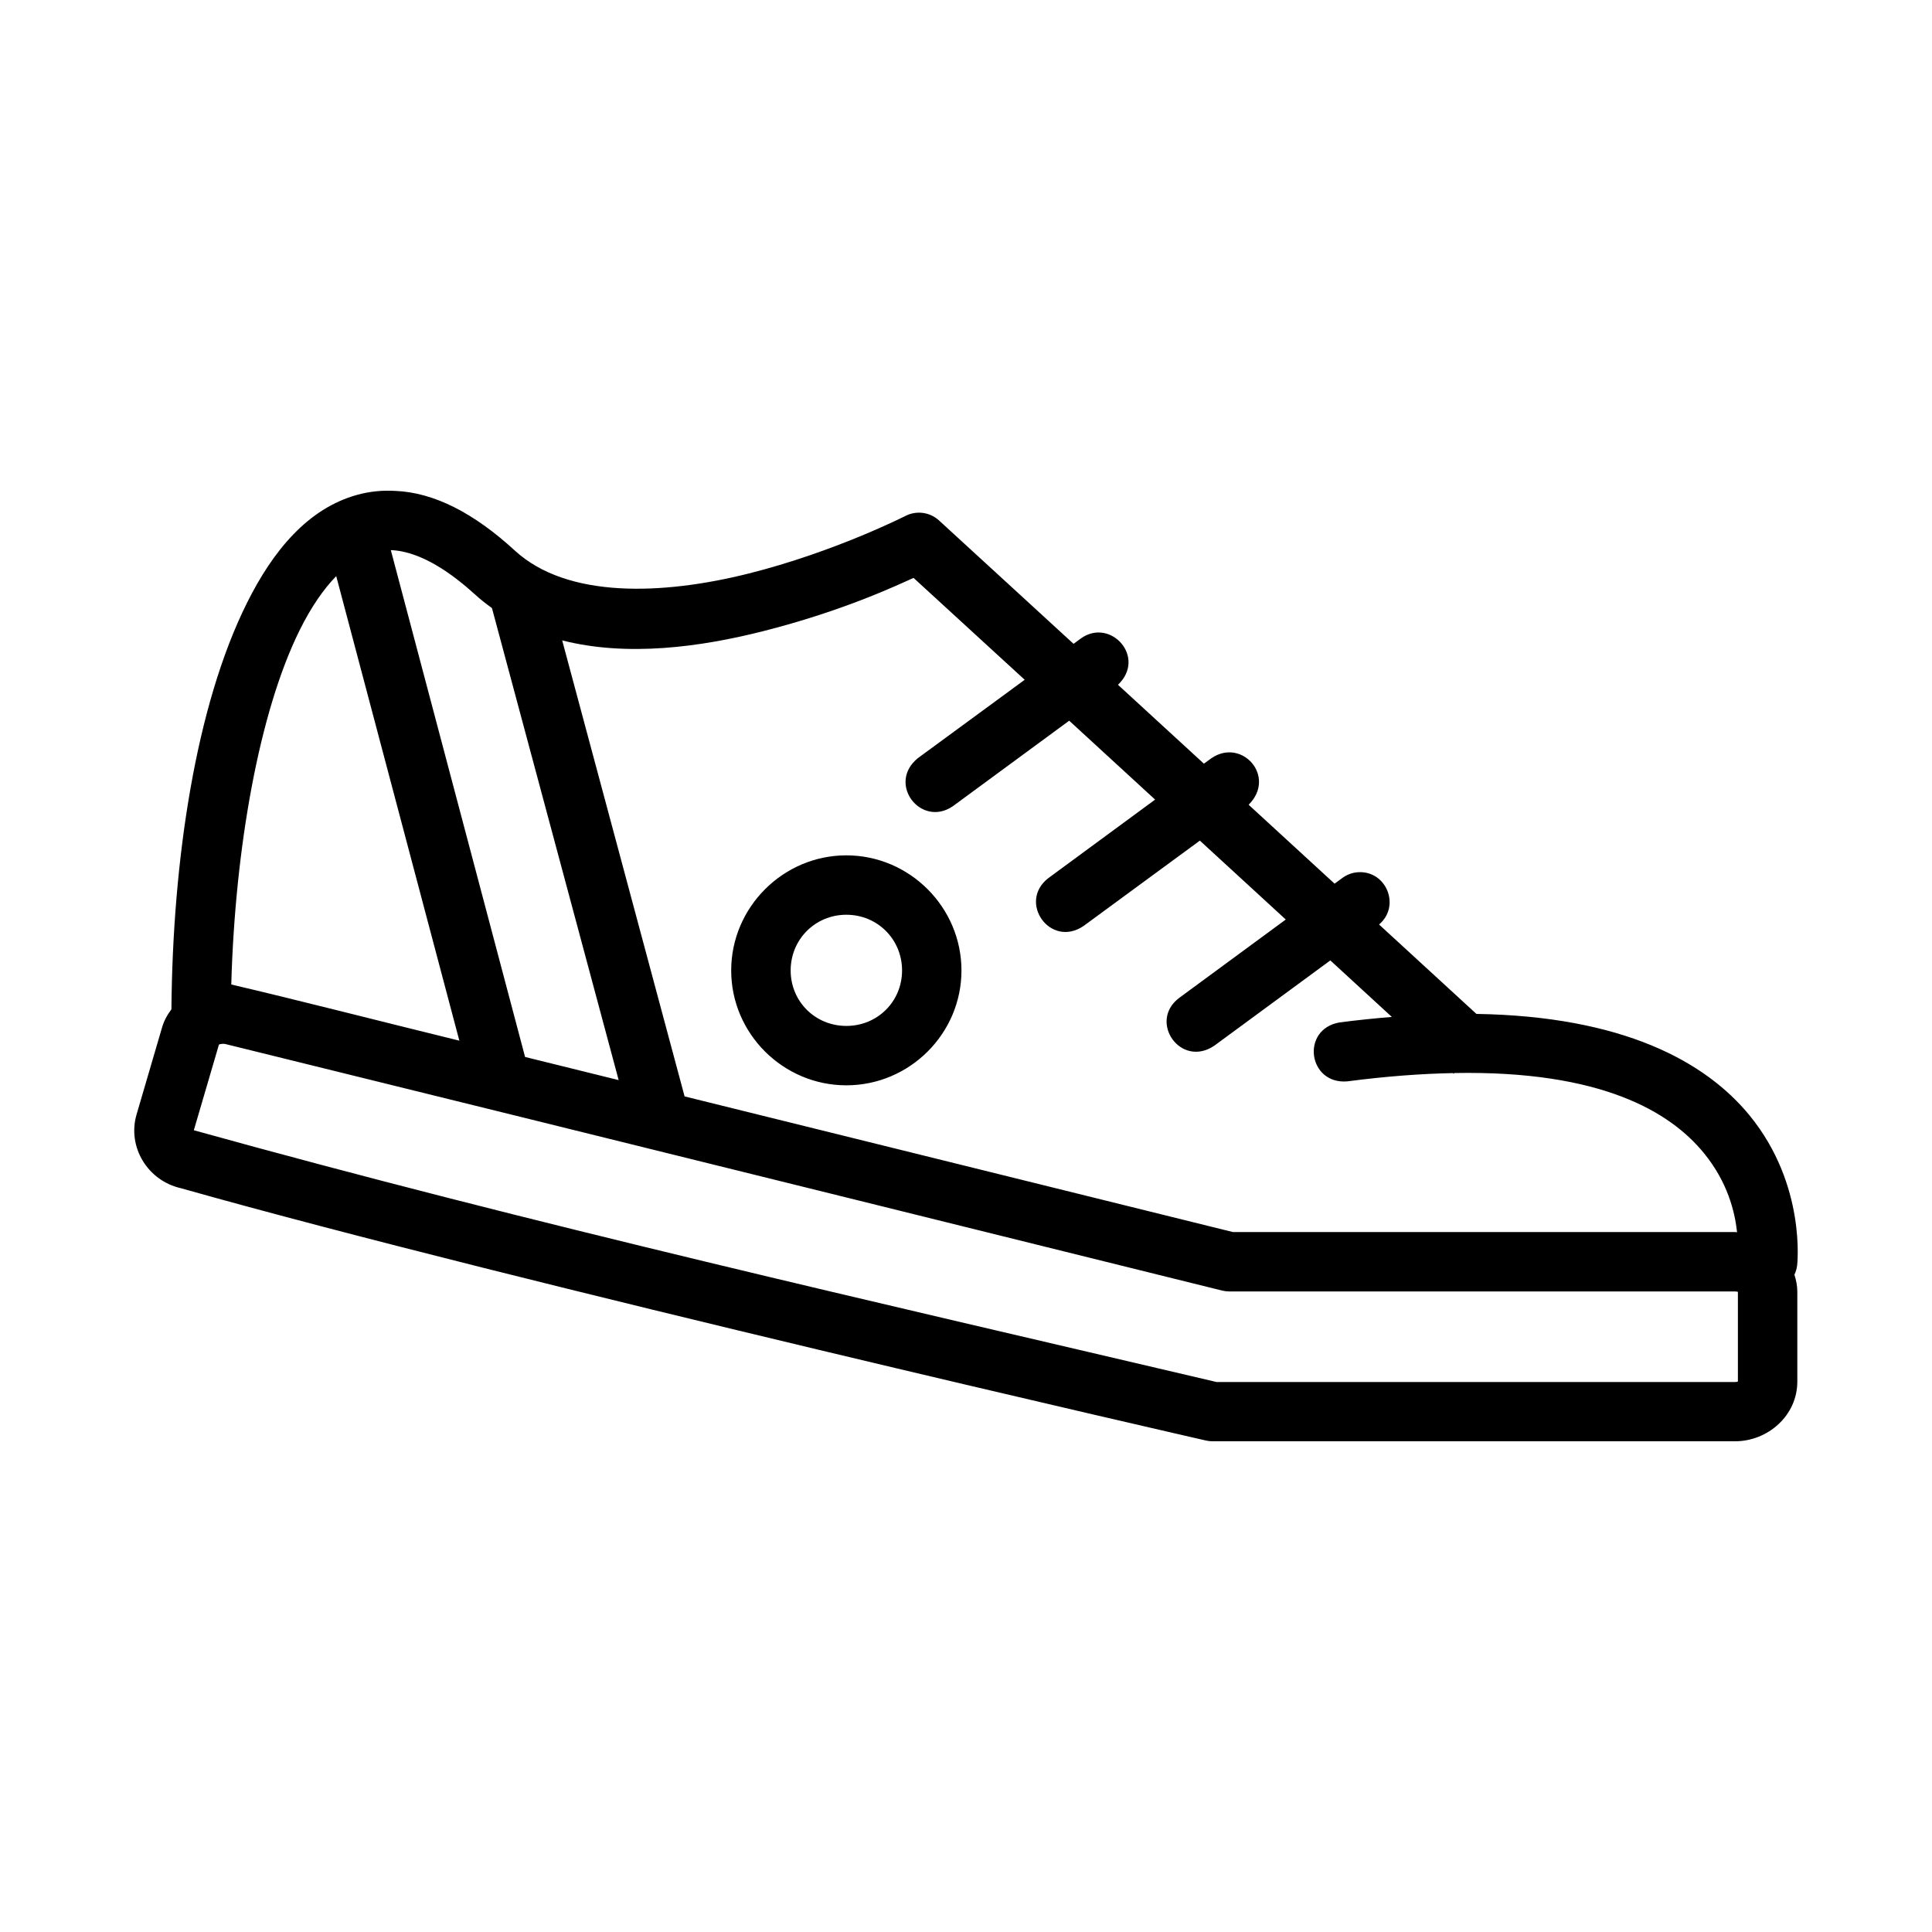
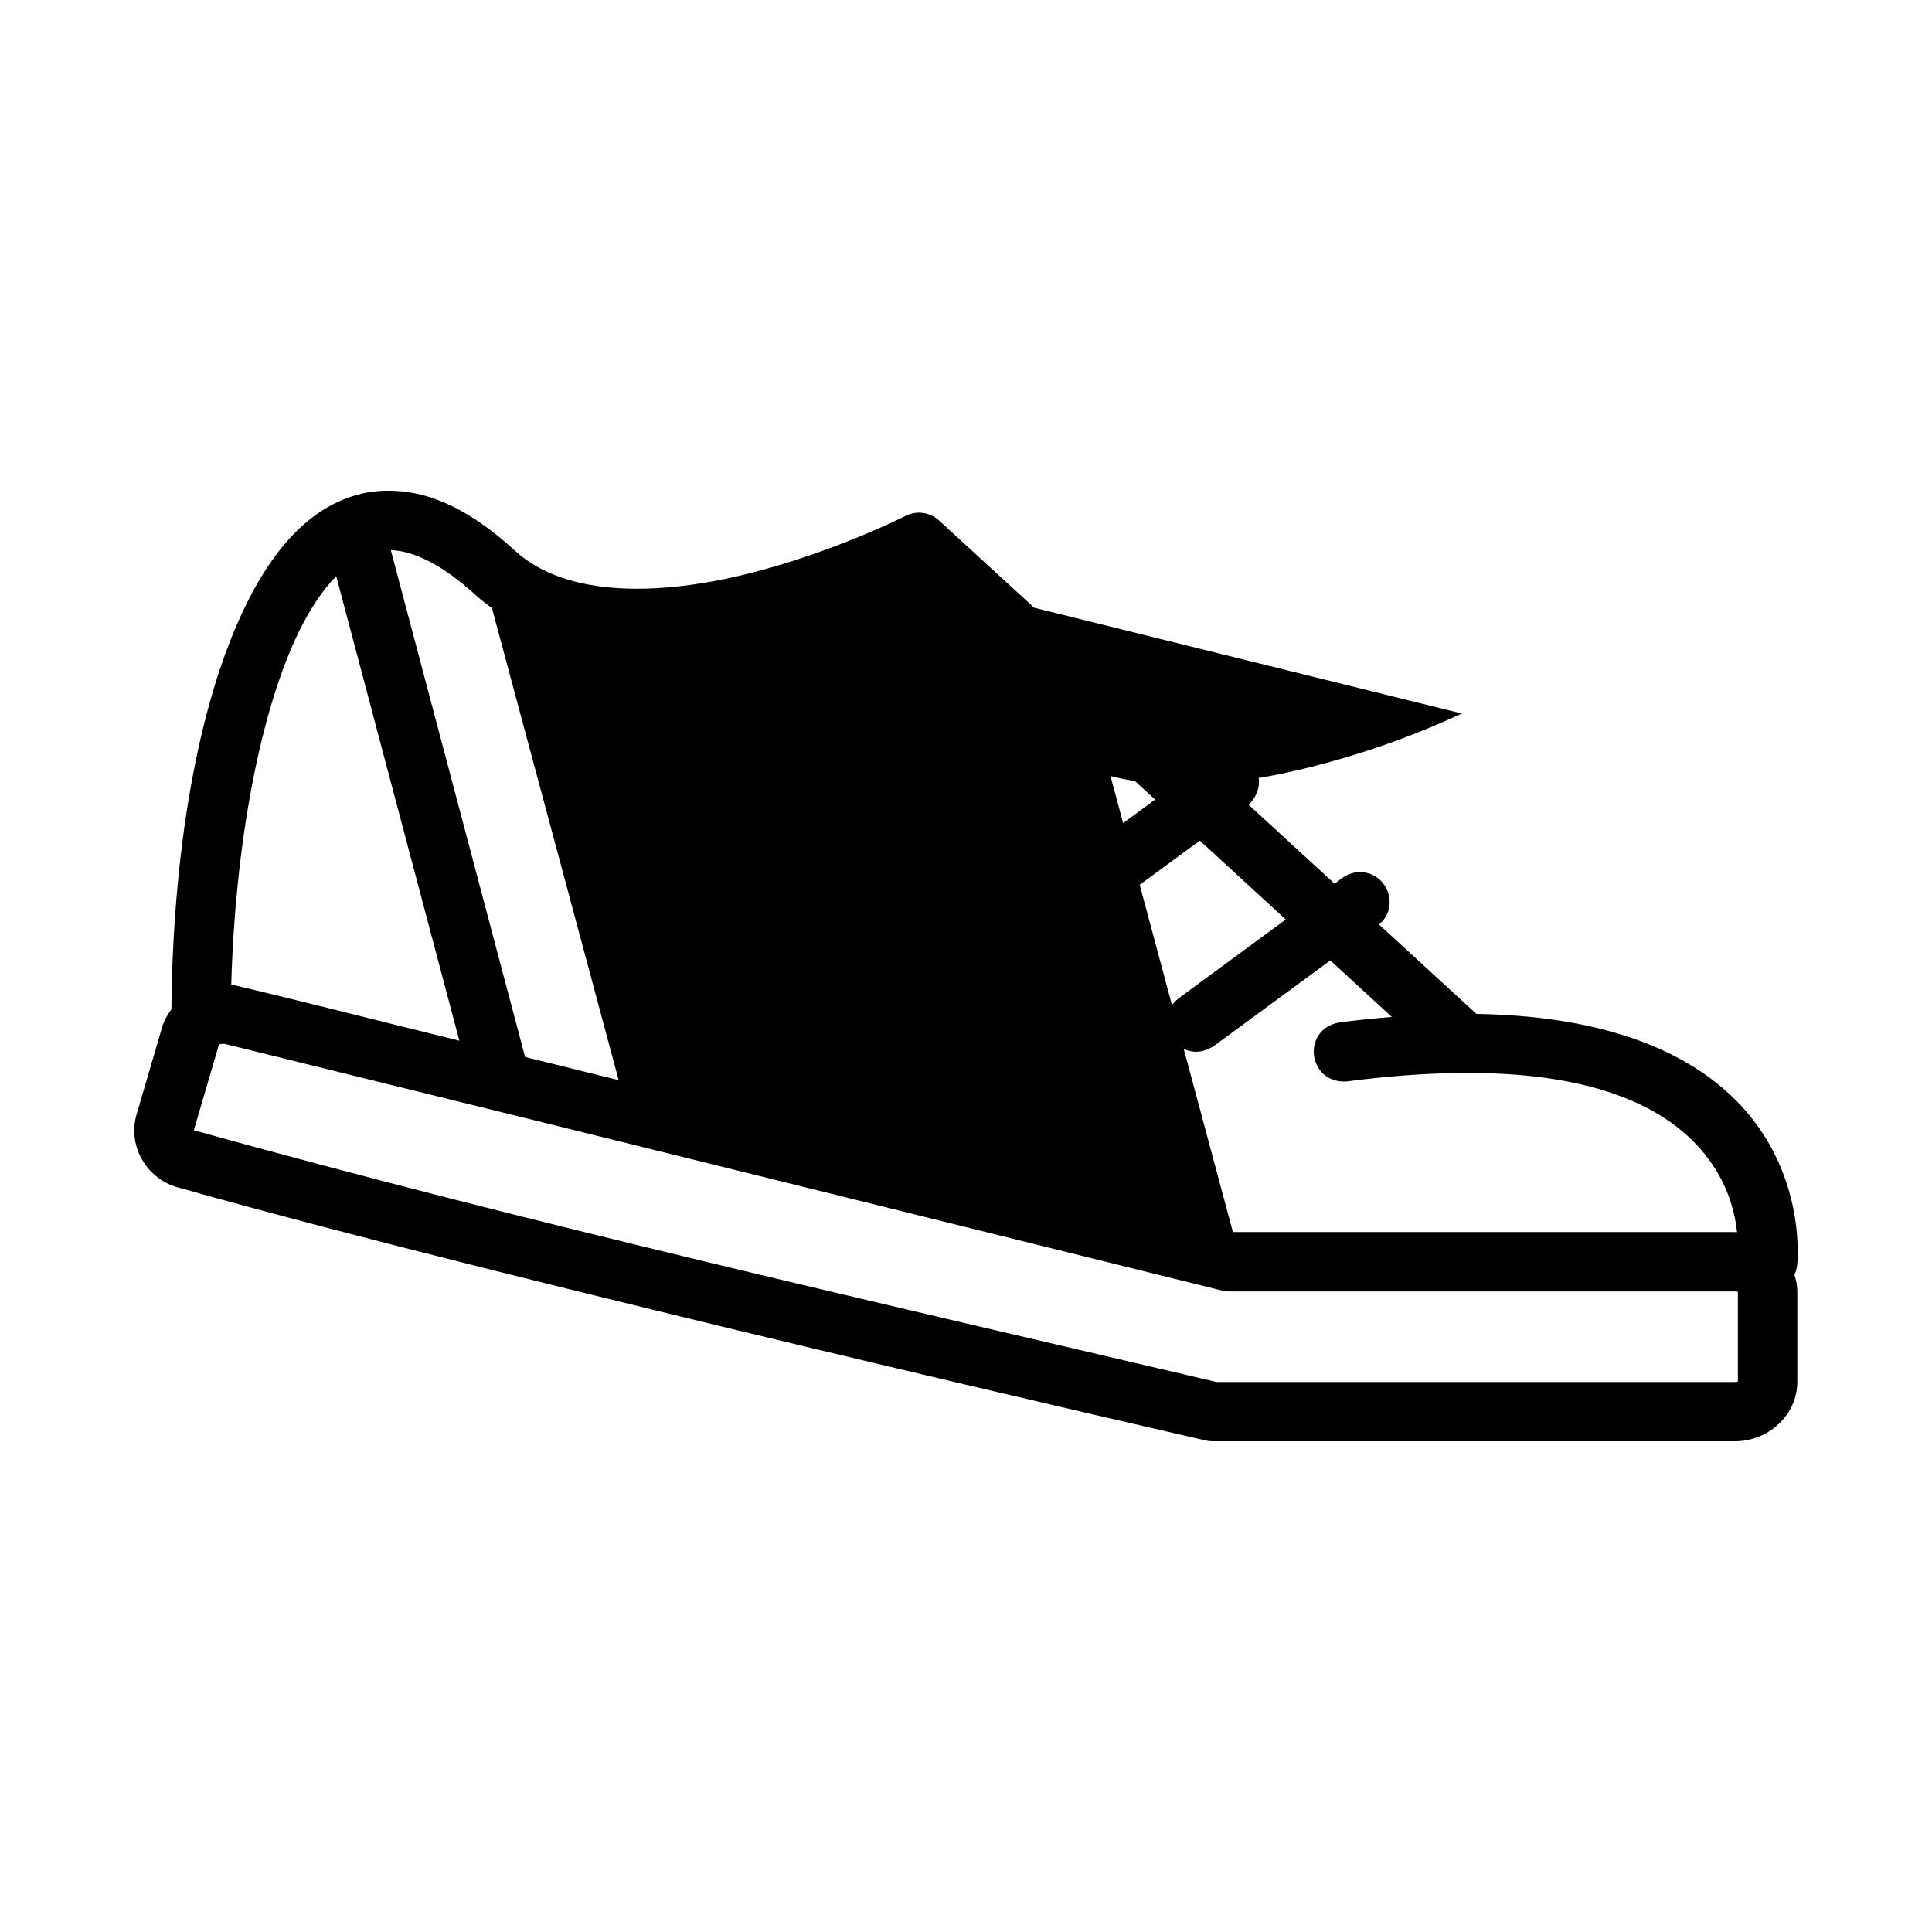
<svg xmlns="http://www.w3.org/2000/svg" fill="#000000" width="800px" height="800px" version="1.1" viewBox="144 144 512 512">
-   <path d="m248.65 274.09c-3.414-0.191-6.742 0.148-9.992 1.047-13 3.594-22.273 14.699-29.242 28.707-13.555 27.242-19.66 68.113-19.988 107.64-1.105 1.473-2.039 3.133-2.551 5.043l-6.688 22.832c-2.504 8.582 2.93 17.535 11.746 19.527 89.035 25.164 271.72 66.883 271.72 66.883 0.57 0.125 1.152 0.188 1.738 0.184h138.42c8.672 0 16.496-6.805 16.496-15.805v-23.832c0-1.594-0.316-3.09-0.77-4.519 0.375-0.773 0.617-1.605 0.723-2.461 0 0 2.516-21.223-12.562-39.684-11.793-14.438-33.773-26.328-72.434-26.957l-25.801-23.691c5.809-4.93 1.922-14.41-5.672-13.852-1.496 0.121-2.926 0.664-4.121 1.566l-2 1.461-22.77-20.91c7.469-7.469-1.793-17.84-9.855-12.344l-2 1.457-22.77-20.906c7.648-7.309-2.008-17.867-9.809-12.301l-1.969 1.445-35.641-32.688c-2.418-2.219-5.961-2.703-8.887-1.215 0 0-18.836 9.582-41.605 15.281-22.766 5.703-48.016 6.688-61.945-6.102-10.695-9.824-21.328-15.414-31.777-15.809zm21.141 27.367c1.469 1.352 3.016 2.555 4.582 3.691l33.578 125.09c-10.926-2.699-13.867-3.43-24.801-6.133l-35.578-134.32c8.297 0.316 16.664 6.644 22.219 11.668zm-36.688-4.781 32.629 123.11c-21.164-5.188-42.734-10.742-60.441-14.883 0.992-35.879 7.34-72.234 18.188-94.035 3.016-6.055 6.281-10.758 9.625-14.191zm153 0.473 29.453 27-28.32 20.773c-8.266 6.727 0.816 18.516 9.285 12.73l30.828-22.66 22.77 20.91-28.305 20.816c-8.168 6.312 0.508 18.664 9.348 12.672l30.812-22.617 22.77 20.91-28.305 20.816c-8.148 6.219 0.379 18.578 9.301 12.668l30.812-22.648 16.297 14.977c-4.465 0.371-9.039 0.828-13.867 1.461-10.312 1.797-8.363 16.449 2.031 15.621 10.402-1.363 19.68-2.031 28.059-2.199l0.184 0.168 0.168-0.184c38.949-0.707 57.195 10.281 66.129 21.219 6.305 7.723 8.191 15.508 8.793 20.973-0.18-0.008-0.355-0.047-0.539-0.047h-133.07c-0.676-0.172-82.875-20.492-145.31-35.949l-32.441-120.85c17.203 4.398 36.59 1.785 53.215-2.43 21.562-5.465 35.754-12.289 39.906-14.133zm-17.809 73.527c-16.754 0-30.52 13.758-30.52 30.504s13.766 30.441 30.52 30.441c16.754 0 30.504-13.699 30.504-30.441 0-16.746-13.75-30.504-30.504-30.504zm0 15.742c8.262 0 14.762 6.539 14.762 14.762 0 8.219-6.5 14.699-14.762 14.699s-14.762-6.481-14.762-14.699 6.5-14.762 14.762-14.762zm-164.7 34.227c88.324 21.738 264.3 65.375 264.3 65.375 0.625 0.156 1.266 0.23 1.906 0.23h134.01c0.914 0 0.754 0.262 0.754 0.062v23.832c0-0.199 0.16 0.105-0.754 0.105l-137.38 0.004c-89.883-21.121-181.54-41.844-271.06-66.727l6.656-22.707c0.32-0.156 1.117-0.254 1.566-0.168z" />
+   <path d="m248.65 274.09c-3.414-0.191-6.742 0.148-9.992 1.047-13 3.594-22.273 14.699-29.242 28.707-13.555 27.242-19.66 68.113-19.988 107.64-1.105 1.473-2.039 3.133-2.551 5.043l-6.688 22.832c-2.504 8.582 2.93 17.535 11.746 19.527 89.035 25.164 271.72 66.883 271.72 66.883 0.57 0.125 1.152 0.188 1.738 0.184h138.42c8.672 0 16.496-6.805 16.496-15.805v-23.832c0-1.594-0.316-3.09-0.77-4.519 0.375-0.773 0.617-1.605 0.723-2.461 0 0 2.516-21.223-12.562-39.684-11.793-14.438-33.773-26.328-72.434-26.957l-25.801-23.691c5.809-4.93 1.922-14.41-5.672-13.852-1.496 0.121-2.926 0.664-4.121 1.566l-2 1.461-22.77-20.91c7.469-7.469-1.793-17.84-9.855-12.344l-2 1.457-22.77-20.906c7.648-7.309-2.008-17.867-9.809-12.301l-1.969 1.445-35.641-32.688c-2.418-2.219-5.961-2.703-8.887-1.215 0 0-18.836 9.582-41.605 15.281-22.766 5.703-48.016 6.688-61.945-6.102-10.695-9.824-21.328-15.414-31.777-15.809zm21.141 27.367c1.469 1.352 3.016 2.555 4.582 3.691l33.578 125.09c-10.926-2.699-13.867-3.43-24.801-6.133l-35.578-134.32c8.297 0.316 16.664 6.644 22.219 11.668zm-36.688-4.781 32.629 123.11c-21.164-5.188-42.734-10.742-60.441-14.883 0.992-35.879 7.34-72.234 18.188-94.035 3.016-6.055 6.281-10.758 9.625-14.191zm153 0.473 29.453 27-28.32 20.773c-8.266 6.727 0.816 18.516 9.285 12.73l30.828-22.66 22.77 20.91-28.305 20.816c-8.168 6.312 0.508 18.664 9.348 12.672l30.812-22.617 22.77 20.91-28.305 20.816c-8.148 6.219 0.379 18.578 9.301 12.668l30.812-22.648 16.297 14.977c-4.465 0.371-9.039 0.828-13.867 1.461-10.312 1.797-8.363 16.449 2.031 15.621 10.402-1.363 19.68-2.031 28.059-2.199l0.184 0.168 0.168-0.184c38.949-0.707 57.195 10.281 66.129 21.219 6.305 7.723 8.191 15.508 8.793 20.973-0.18-0.008-0.355-0.047-0.539-0.047h-133.07l-32.441-120.85c17.203 4.398 36.59 1.785 53.215-2.43 21.562-5.465 35.754-12.289 39.906-14.133zm-17.809 73.527c-16.754 0-30.52 13.758-30.52 30.504s13.766 30.441 30.52 30.441c16.754 0 30.504-13.699 30.504-30.441 0-16.746-13.75-30.504-30.504-30.504zm0 15.742c8.262 0 14.762 6.539 14.762 14.762 0 8.219-6.5 14.699-14.762 14.699s-14.762-6.481-14.762-14.699 6.5-14.762 14.762-14.762zm-164.7 34.227c88.324 21.738 264.3 65.375 264.3 65.375 0.625 0.156 1.266 0.23 1.906 0.23h134.01c0.914 0 0.754 0.262 0.754 0.062v23.832c0-0.199 0.16 0.105-0.754 0.105l-137.38 0.004c-89.883-21.121-181.54-41.844-271.06-66.727l6.656-22.707c0.32-0.156 1.117-0.254 1.566-0.168z" />
</svg>